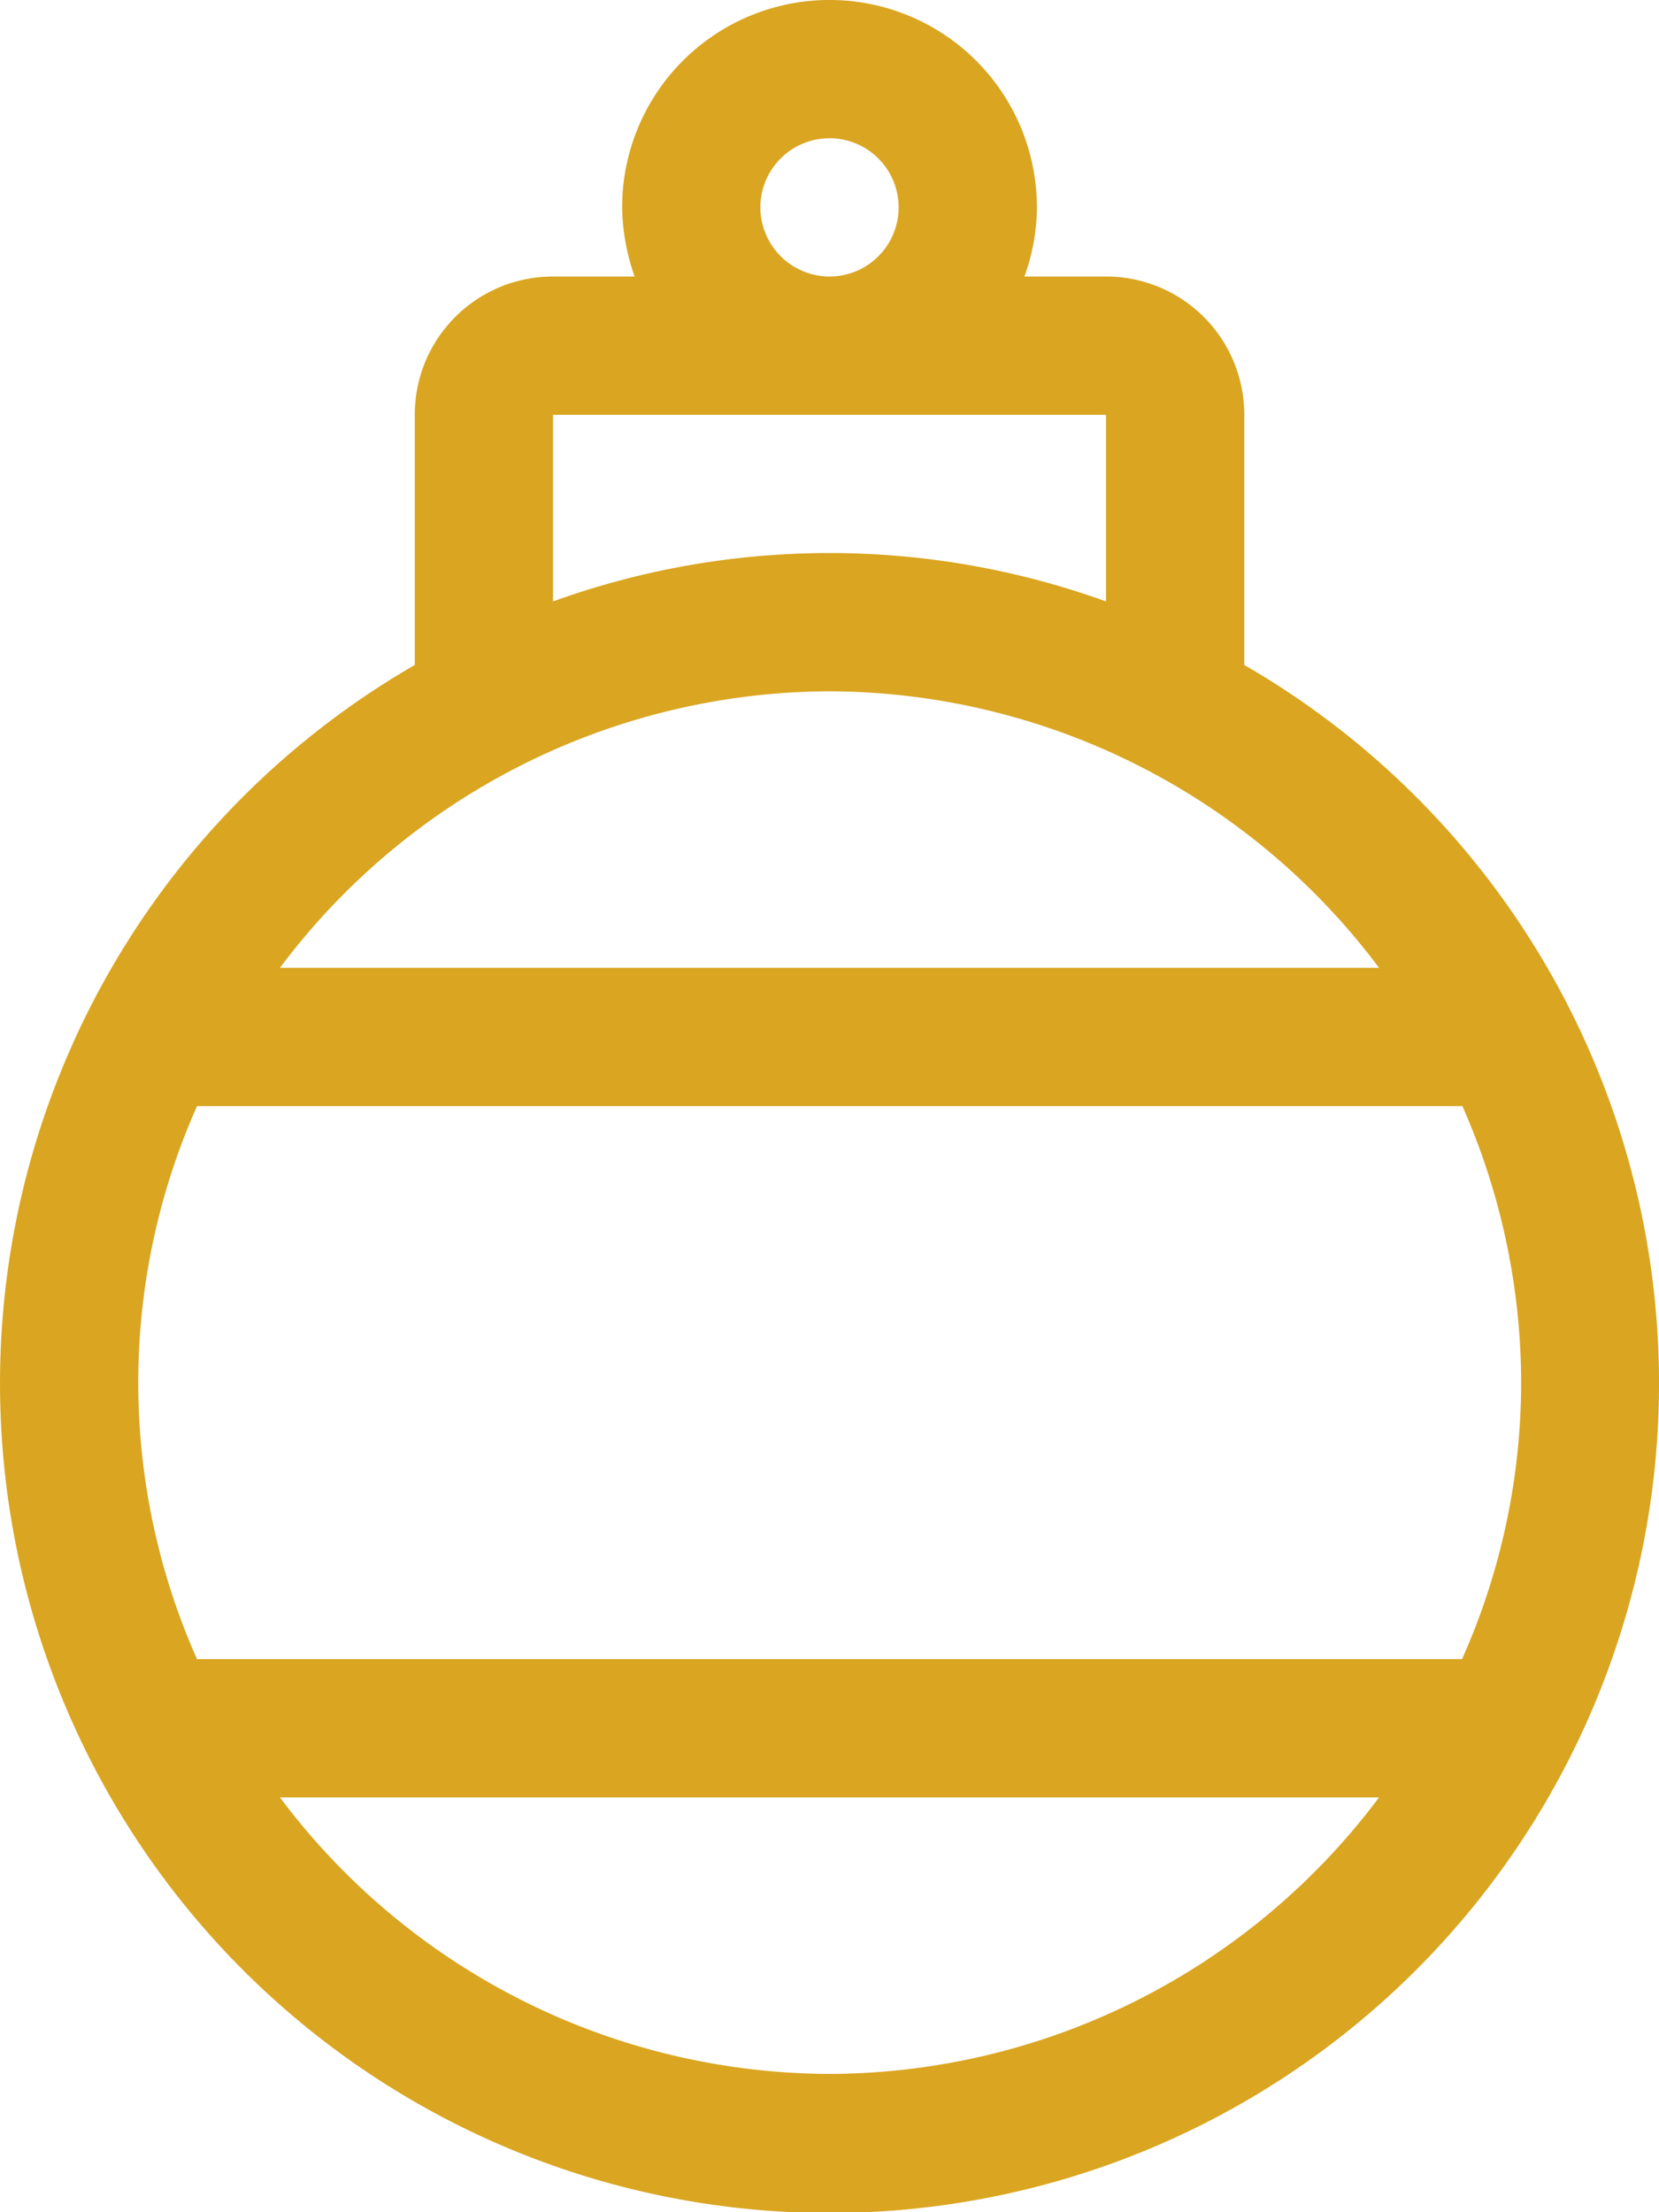
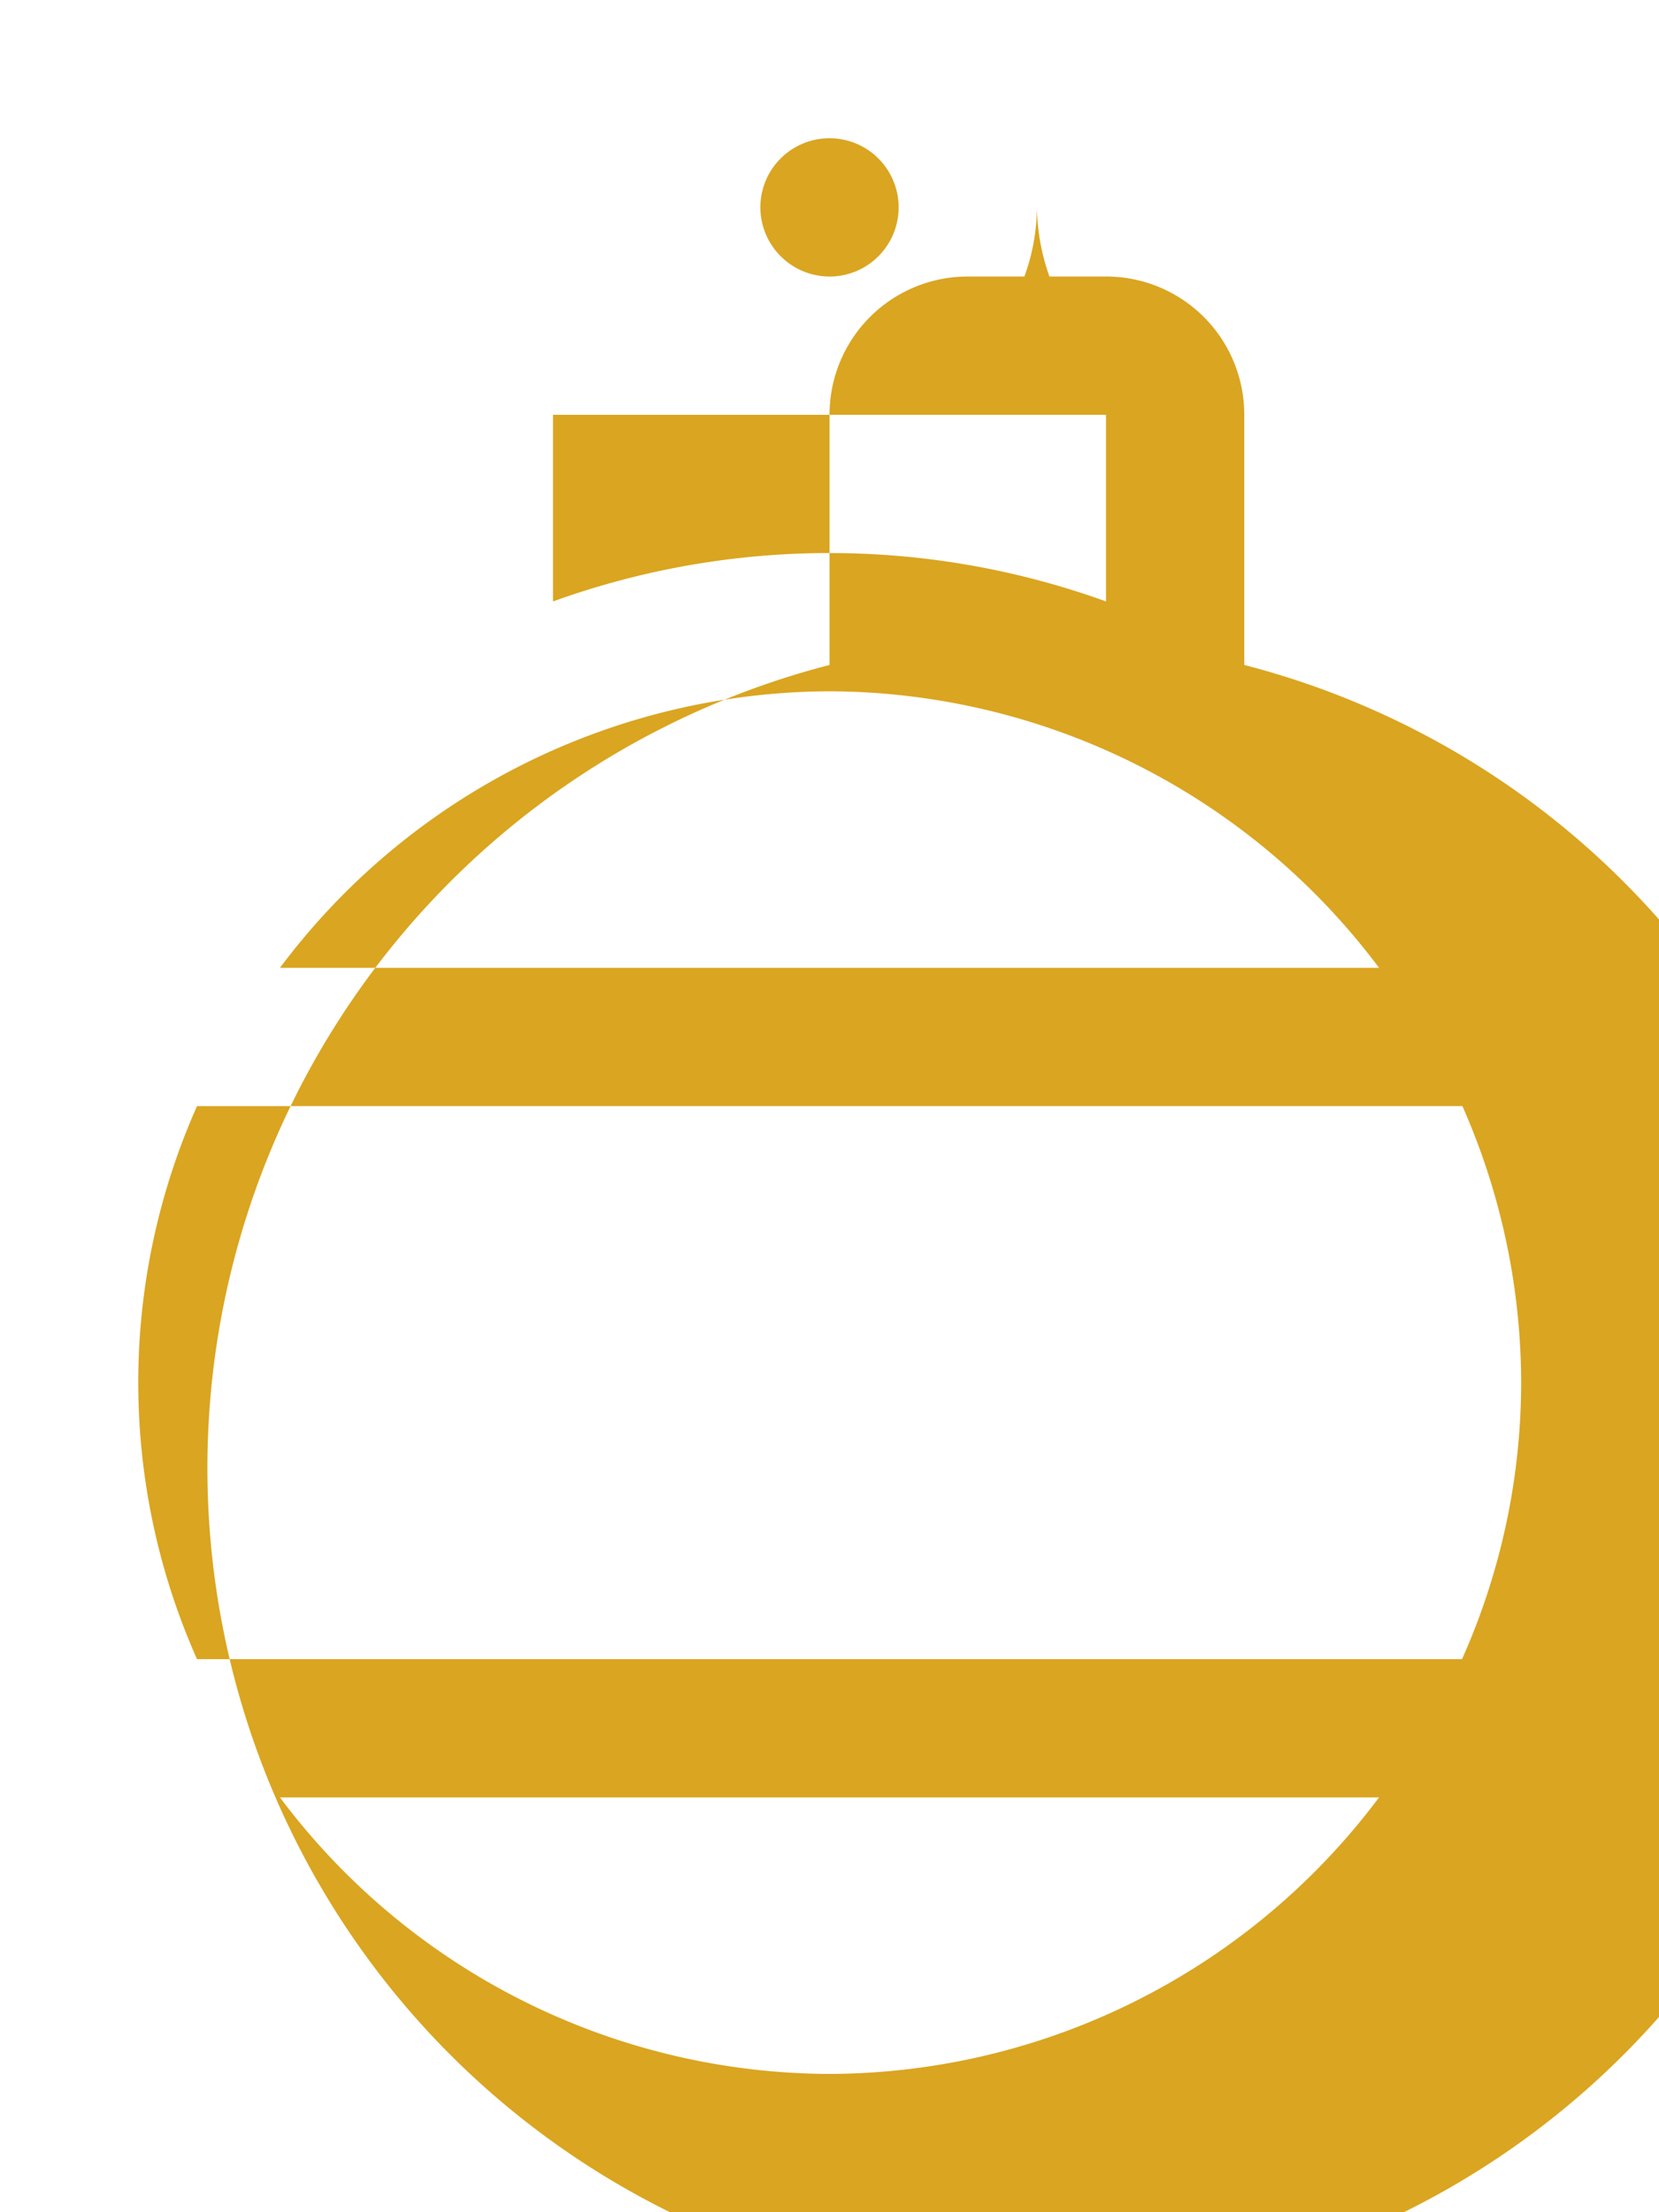
<svg xmlns="http://www.w3.org/2000/svg" width="42.666" height="56.887" viewBox="0 0 42.666 56.887">
-   <path id="ornament" d="M32,17.1V10.666a3.552,3.552,0,0,0-3.555-3.555h-2.1a5.252,5.252,0,0,0,.322-1.778A5.333,5.333,0,0,0,16,5.333a5.538,5.538,0,0,0,.322,1.778h-2.1a3.552,3.552,0,0,0-3.555,3.555V17.1A21.333,21.333,0,1,0,32,17.1ZM19.555,5.333a1.778,1.778,0,1,1,1.778,1.778A1.783,1.783,0,0,1,19.555,5.333Zm-5.333,5.333H28.444v4.8a20.939,20.939,0,0,0-14.222,0Zm7.111,7.111a17.717,17.717,0,0,1,14.133,7.111H7.2A17.717,17.717,0,0,1,21.333,17.777Zm0,35.555A17.717,17.717,0,0,1,7.2,46.221H35.466a17.717,17.717,0,0,1-14.133,7.111ZM37.6,42.666H5.067a17.487,17.487,0,0,1,0-14.222H37.61a17.652,17.652,0,0,1,1.511,7.111A17.475,17.475,0,0,1,37.6,42.666Z" fill="#daa520" />
+   <path id="ornament" d="M32,17.1V10.666a3.552,3.552,0,0,0-3.555-3.555h-2.1a5.252,5.252,0,0,0,.322-1.778a5.538,5.538,0,0,0,.322,1.778h-2.1a3.552,3.552,0,0,0-3.555,3.555V17.1A21.333,21.333,0,1,0,32,17.1ZM19.555,5.333a1.778,1.778,0,1,1,1.778,1.778A1.783,1.783,0,0,1,19.555,5.333Zm-5.333,5.333H28.444v4.8a20.939,20.939,0,0,0-14.222,0Zm7.111,7.111a17.717,17.717,0,0,1,14.133,7.111H7.2A17.717,17.717,0,0,1,21.333,17.777Zm0,35.555A17.717,17.717,0,0,1,7.2,46.221H35.466a17.717,17.717,0,0,1-14.133,7.111ZM37.6,42.666H5.067a17.487,17.487,0,0,1,0-14.222H37.61a17.652,17.652,0,0,1,1.511,7.111A17.475,17.475,0,0,1,37.6,42.666Z" fill="#daa520" />
</svg>